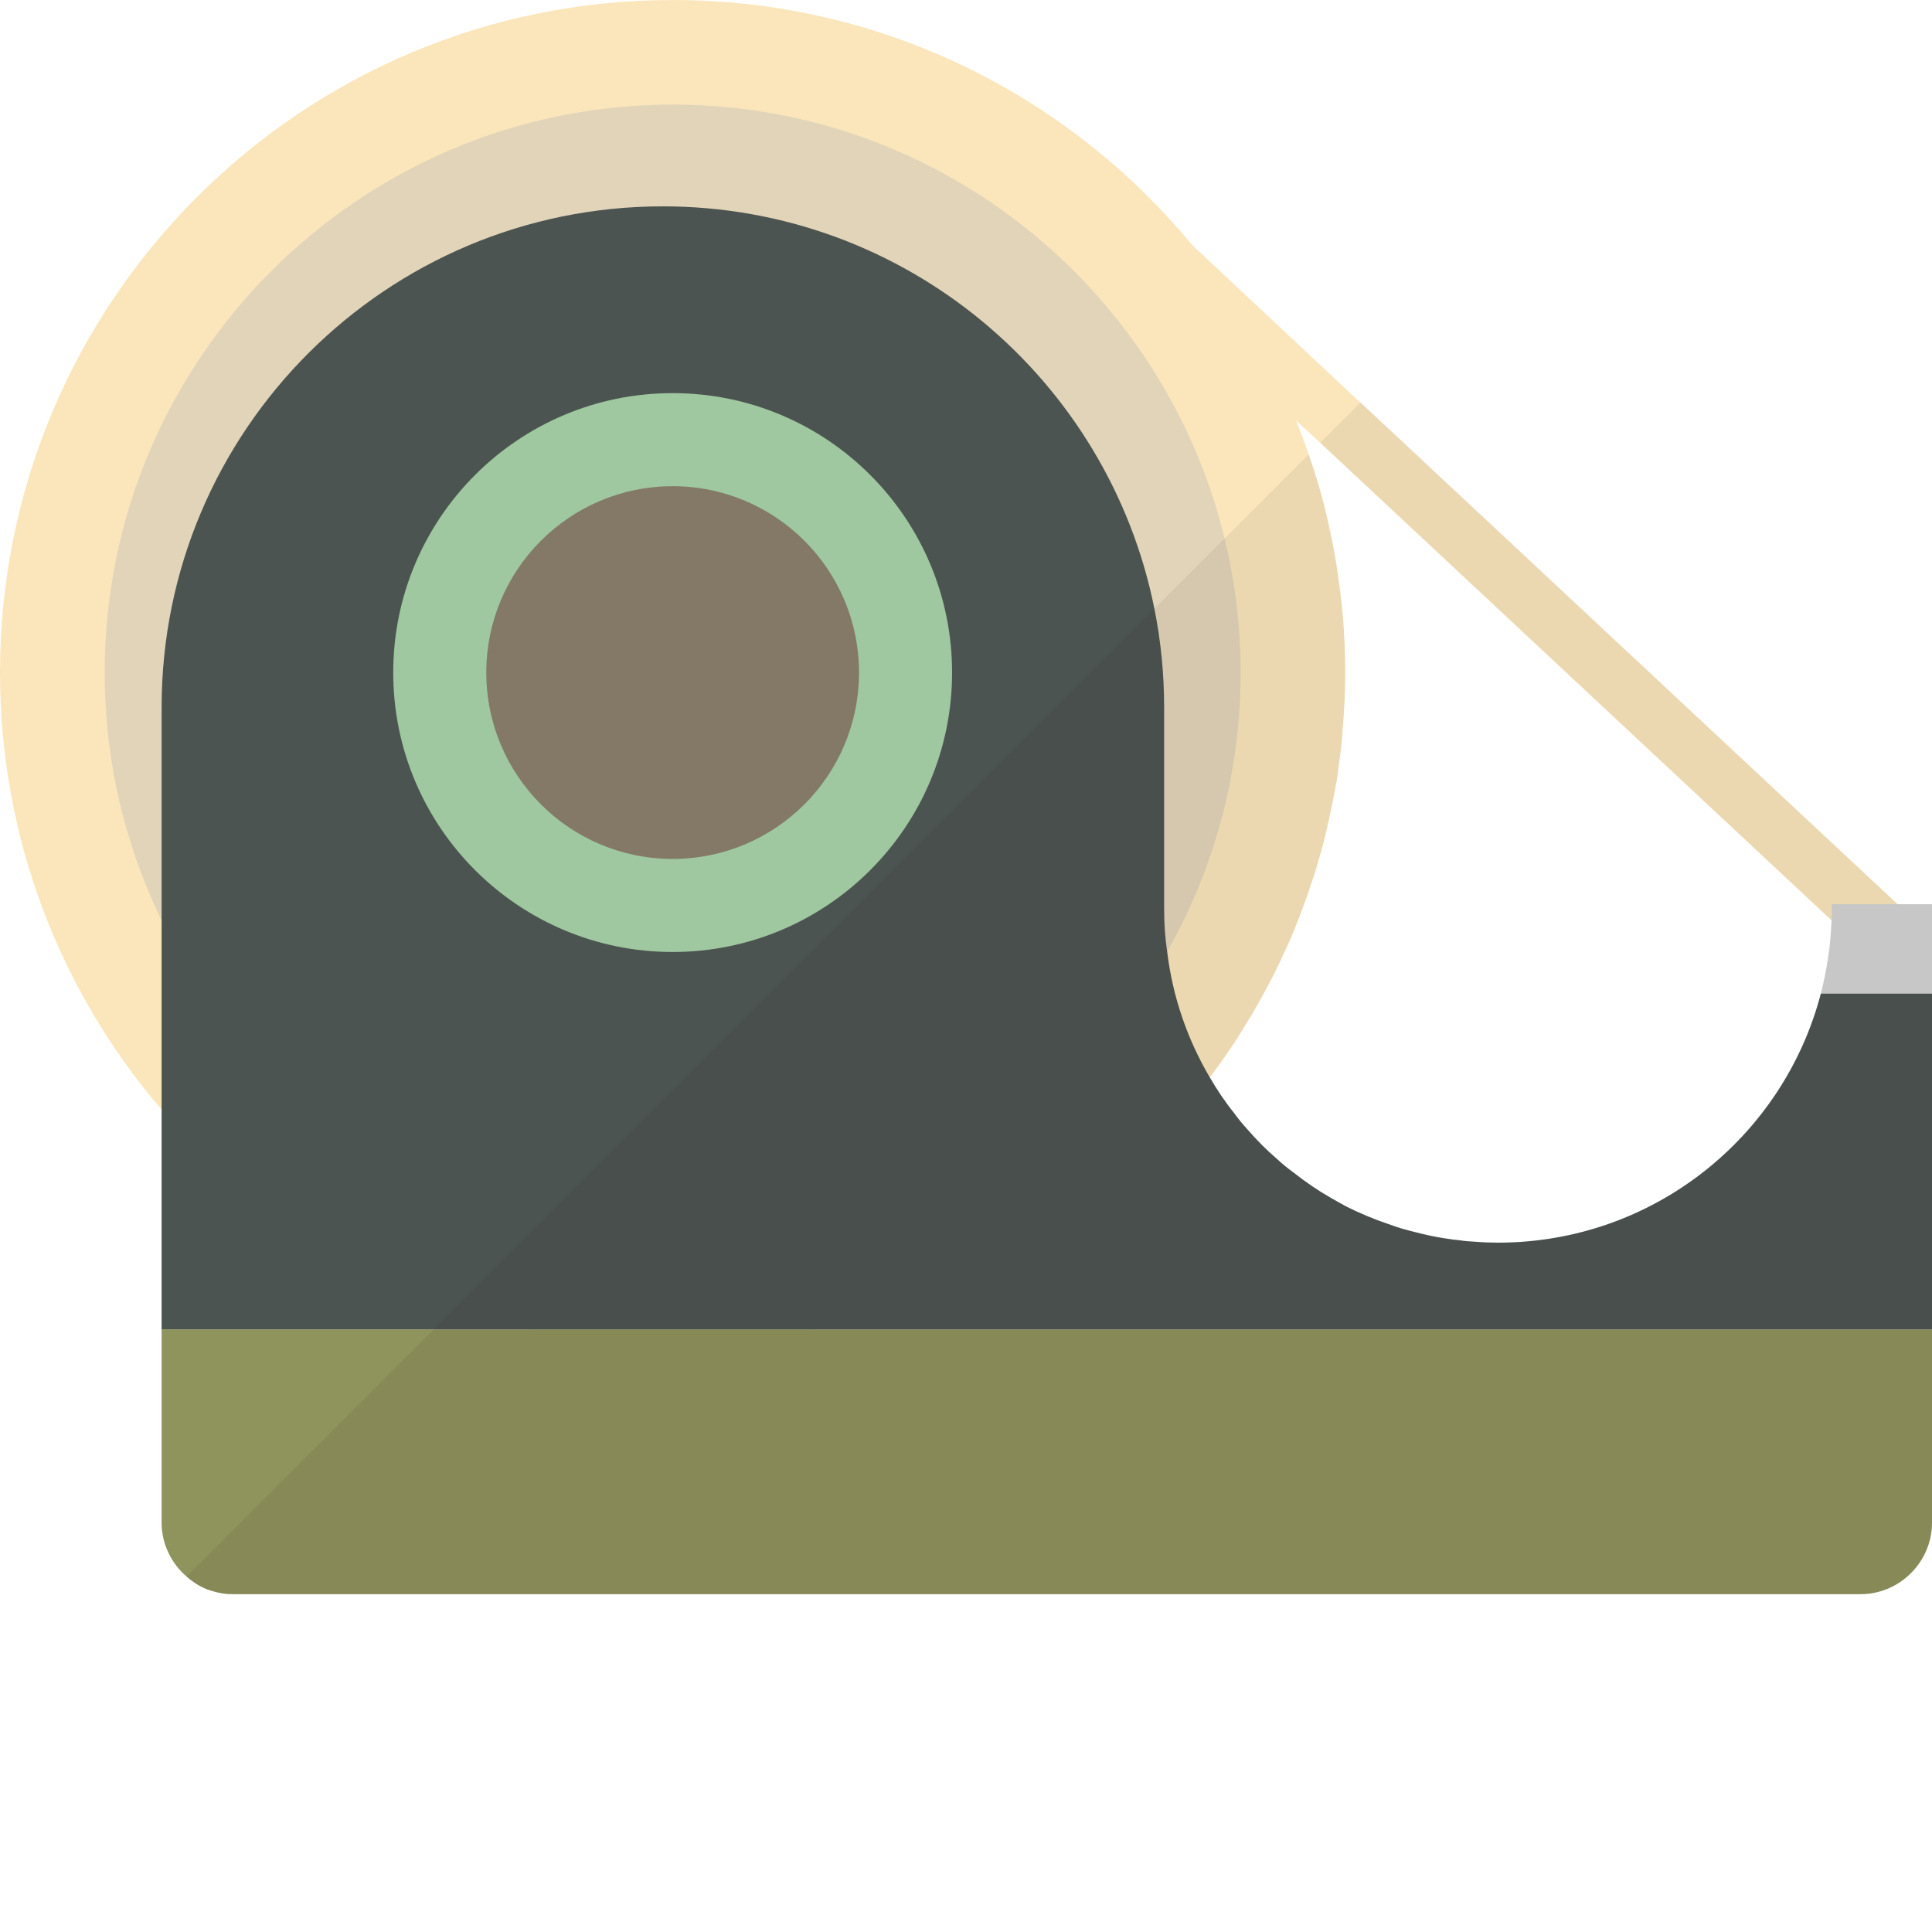
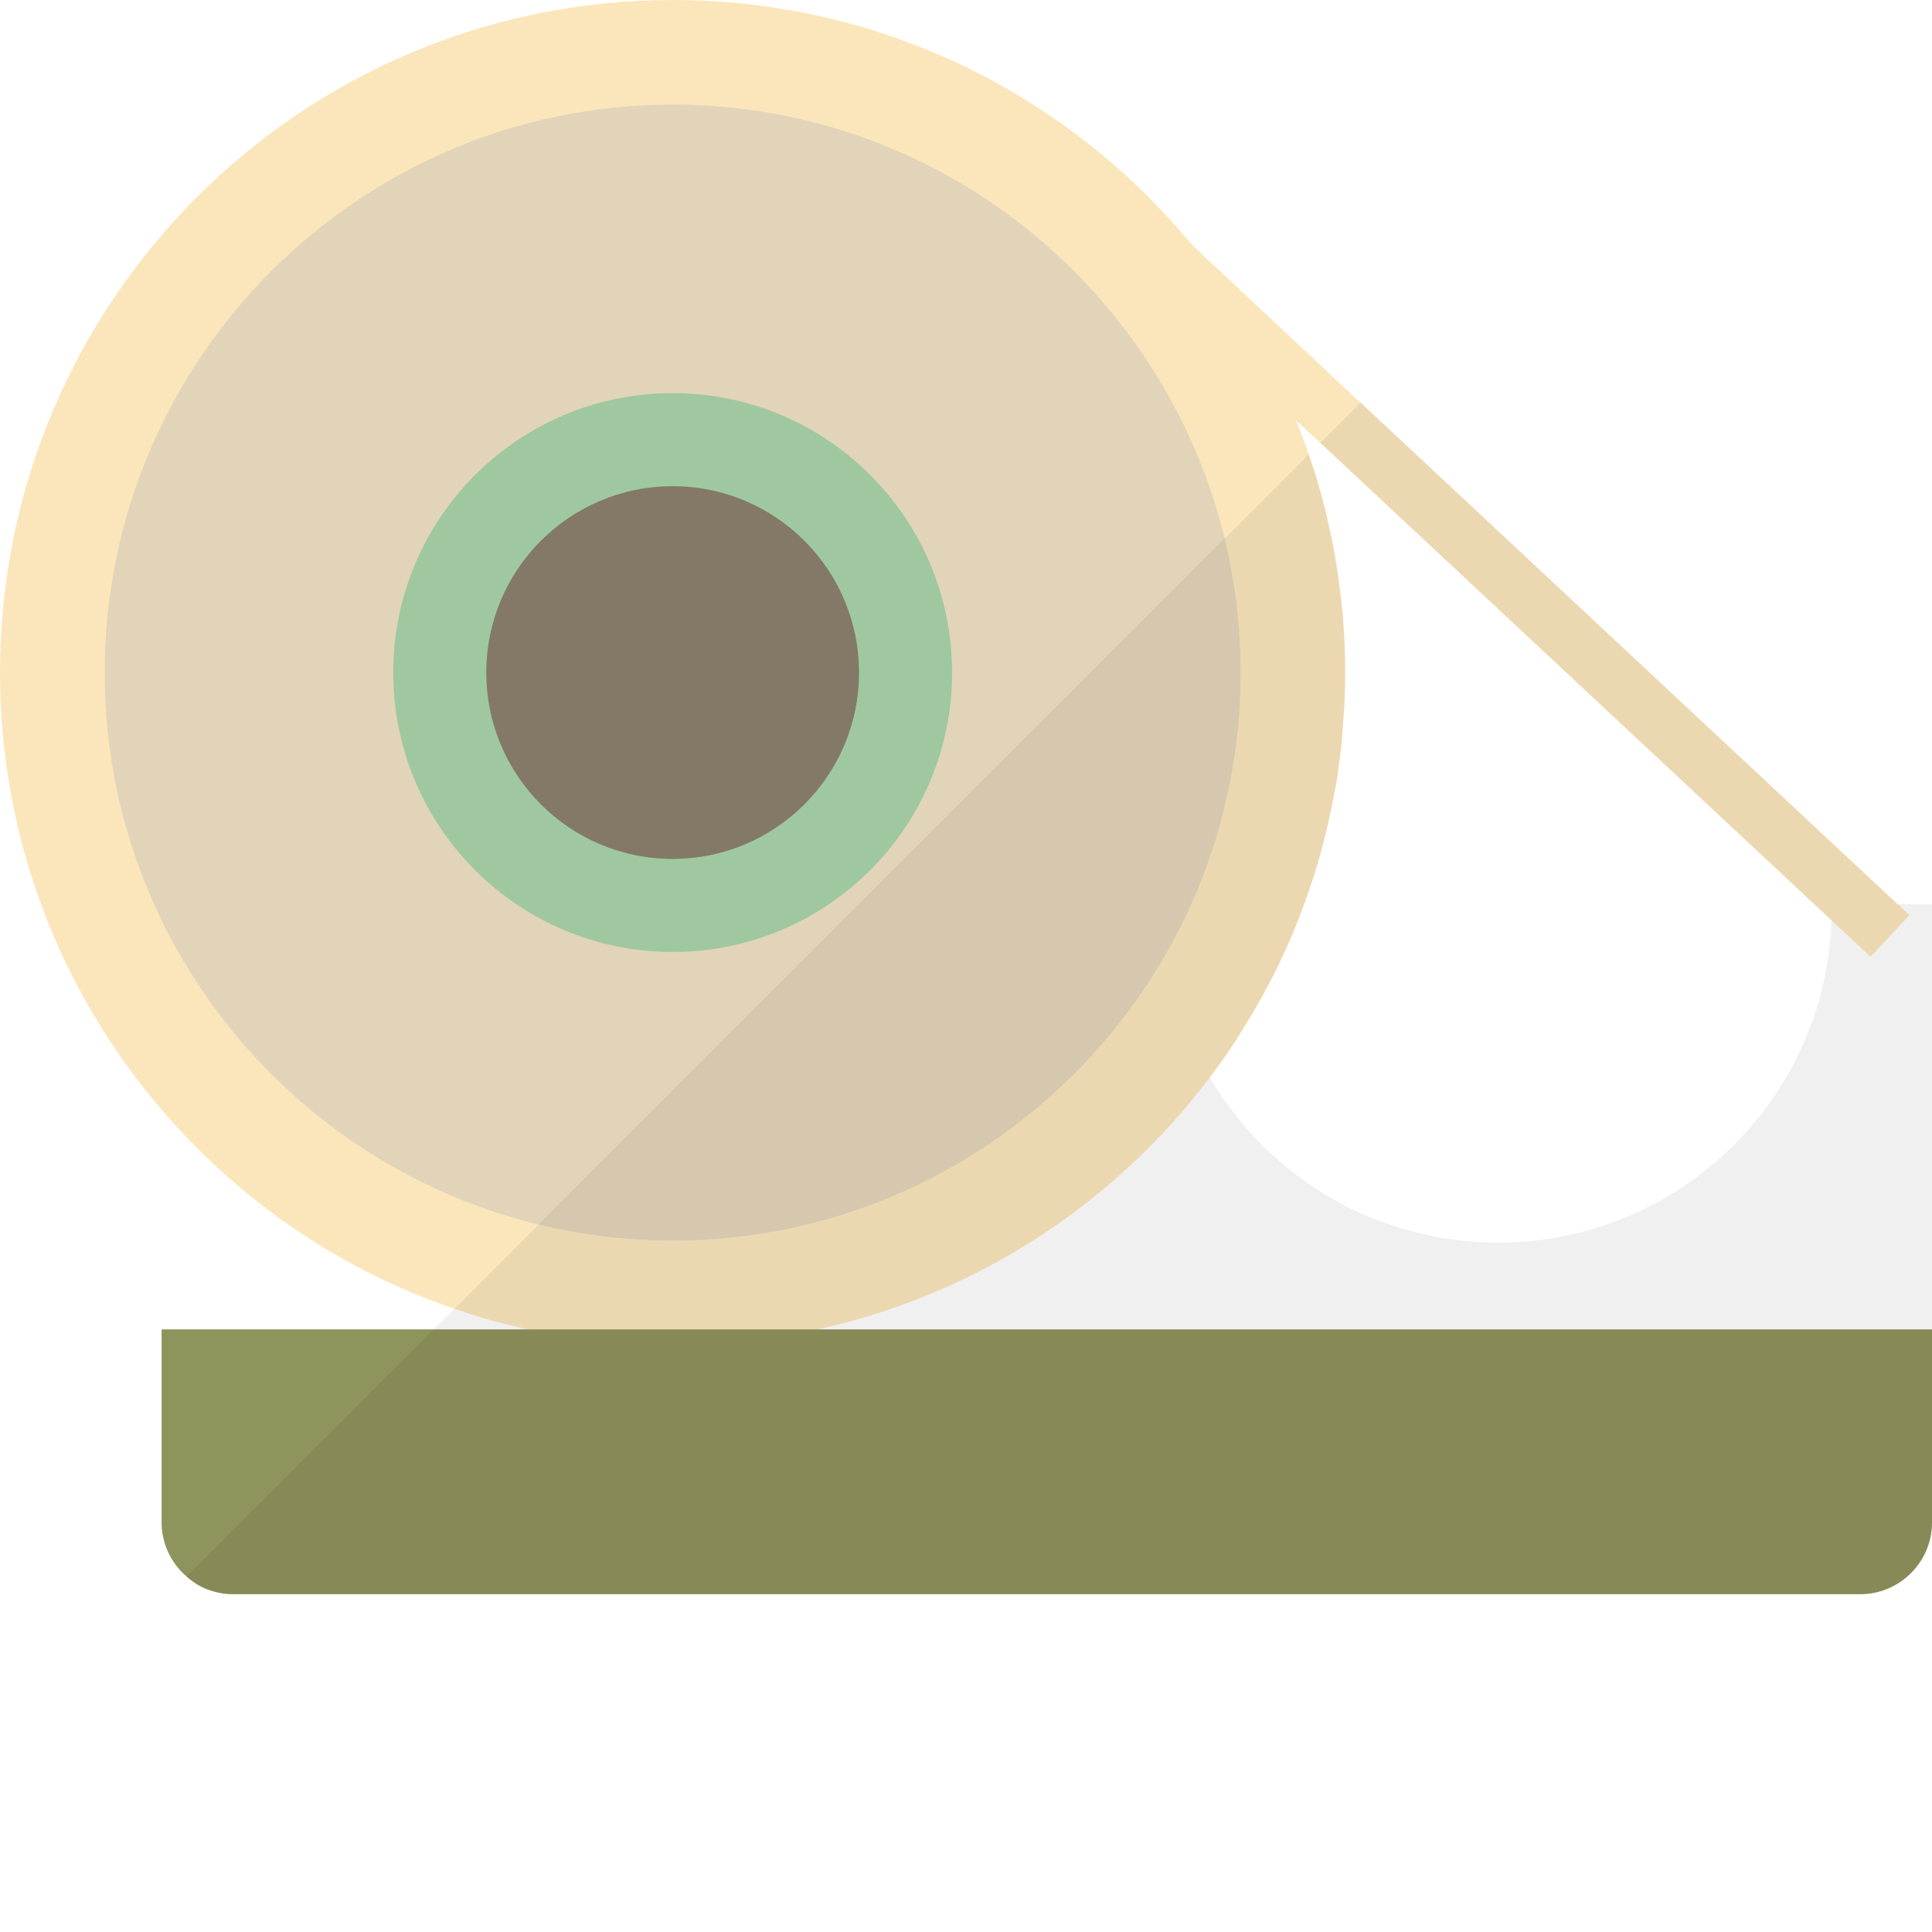
<svg xmlns="http://www.w3.org/2000/svg" height="800px" width="800px" version="1.1" id="_x35_" viewBox="0 0 512 512" xml:space="preserve">
  <g>
    <g>
      <g>
        <path style="fill:#FBE6BB;" d="M506.031,242.53l-10.324,11.051l-10.324-9.678l-135.501-126.55l-6.372-5.888v-0.081     l-48.232-45.006l10.324-11.049l10.243,9.517c0,0.081,0.08,0.081,0.161,0.161l44.522,41.698l142.357,132.92h0.08L506.031,242.53z" />
      </g>
      <path style="fill:#FBE6BB;" d="M356.496,178.248c0,5.163-0.242,10.324-0.726,15.406c-0.08,1.855-0.242,3.71-0.484,5.565    c-0.322,2.339-0.645,4.757-0.968,7.178c-0.403,2.42-0.887,4.84-1.371,7.177c-1.049,5.244-2.258,10.326-3.791,15.406    c-0.565,2.016-1.21,3.952-1.936,5.968c-0.968,3.066-2.097,6.049-3.226,8.954c-0.645,1.613-1.291,3.225-1.936,4.757    c-1.049,2.339-2.097,4.598-3.146,6.856c-1.21,2.58-2.581,5.161-3.952,7.662c-1.371,2.501-2.742,5-4.275,7.42    c-3.065,5.163-6.452,10.163-10.082,14.922c-25.164,33.39-61.782,57.587-103.965,66.783c-12.34,2.741-25.245,4.194-38.391,4.194    c-13.147,0-25.971-1.453-38.311-4.194c-6.695-1.453-13.228-3.227-19.519-5.486c-30.407-10.322-57.104-28.793-77.59-52.749    C16.131,262.936,0,222.447,0,178.248C0,79.768,79.849,0,178.248,0c55.41,0,104.852,25.245,137.598,64.846    c0,0.081,0.08,0.081,0.161,0.161c11.373,13.872,20.728,29.438,27.504,46.377v0.081c1.129,2.985,2.258,5.888,3.307,8.954    c2.419,6.774,4.356,13.792,5.807,20.969c0.484,2.339,0.968,4.759,1.371,7.18c0.403,2.42,0.726,4.838,1.049,7.258    c0.322,2.339,0.565,4.679,0.806,7.099C356.254,167.924,356.496,173.085,356.496,178.248z" />
      <path style="fill:#E2D4B9;" d="M178.261,328.755c-82.997,0-150.52-67.523-150.52-150.517c0-82.997,67.523-150.52,150.52-150.52    c82.994,0,150.517,67.523,150.517,150.52C328.778,261.232,261.256,328.755,178.261,328.755z" />
      <path style="fill:#8F935C;" d="M512,352.303v51.215c0,10.405-8.55,18.955-18.954,18.955H61.54c-1.694,0-3.307-0.242-4.92-0.727    c-2.178-0.563-4.114-1.532-5.888-2.902c-0.484-0.323-0.888-0.727-1.291-1.05c-3.952-3.387-6.533-8.469-6.614-14.034v-51.457H512z" />
-       <path style="fill:#4C5451;" d="M512,263.259v89.044H42.828V187.444c0-73.316,59.524-132.76,132.839-132.76    c64.363,0,118.079,45.812,130.258,106.626c1.694,8.469,2.581,17.181,2.581,26.134v53.393c0,3.871,0.242,7.662,0.807,11.372    c1.452,12.019,5.404,23.311,11.291,33.312c1.936,3.306,4.033,6.453,6.372,9.355c1.129,1.532,2.258,2.985,3.549,4.356    c2.5,2.902,5.162,5.565,8.066,8.065c1.371,1.292,2.823,2.42,4.355,3.548c3.065,2.42,6.372,4.679,9.759,6.614    c1.371,0.805,2.742,1.532,4.194,2.339c3.549,1.774,7.259,3.306,11.05,4.598c1.372,0.482,2.743,0.967,4.194,1.371    c0.887,0.242,1.774,0.484,2.742,0.725c2.823,0.727,5.726,1.372,8.63,1.776c1.049,0.161,2.097,0.323,3.226,0.402    c1.371,0.242,2.742,0.323,4.194,0.404c1.936,0.161,4.033,0.242,6.049,0.242c41.053,0,75.655-27.987,85.575-66.056H512z" />
-       <path style="fill:#D3D3D3;" d="M512,239.626v23.633h-29.439c0.806-3.147,1.452-6.372,1.936-9.678    c0.242-1.534,0.403-3.066,0.565-4.679c0.161-1.613,0.242-3.227,0.323-4.838c0-0.083,0-0.083,0-0.161    c0.081-0.969,0.081-2.016,0.081-3.066v-1.211H512z" />
      <g>
        <circle style="fill:#9FC8A0;" cx="178.26" cy="178.236" r="74.05" />
        <circle style="fill:#837966;" cx="178.26" cy="178.236" r="49.387" />
      </g>
    </g>
    <path style="fill:none;" d="M346.82,120.416l3.049-3.049l-6.397-5.974C344.673,114.359,345.775,117.374,346.82,120.416z" />
-     <path style="fill:none;" d="M356.481,178.236c0,40.269-13.369,77.408-35.892,107.25c15.359,26.219,43.802,43.834,76.376,43.834   c41.104,0,75.652-28.029,85.597-66.029c1.627-6.223,2.556-12.723,2.786-19.401l-135.48-126.523l-3.049,3.049   C353.051,138.551,356.481,157.987,356.481,178.236z" />
+     <path style="fill:none;" d="M356.481,178.236c0,40.269-13.369,77.408-35.892,107.25c15.359,26.219,43.802,43.834,76.376,43.834   c41.104,0,75.652-28.029,85.597-66.029c1.627-6.223,2.556-12.723,2.786-19.401l-135.48-126.523l-3.049,3.049   z" />
    <path style="opacity:0.06;fill:#040000;" d="M512,239.626v163.892c0,10.405-8.55,18.955-18.954,18.955H61.54   c-1.694,0-3.307-0.242-4.92-0.727c-2.097-0.646-4.114-1.613-5.888-2.902c-0.484-0.323-0.888-0.727-1.291-1.05l297.376-297.375   c2.339,6.774,4.275,13.792,5.807,20.969c0.484,2.339,0.968,4.759,1.371,7.18c0.403,2.42,0.726,4.838,1.049,7.258   c0.322,2.339,0.565,4.679,0.806,7.099c0.403,5,0.645,10.161,0.645,15.324c0,5.163-0.242,10.324-0.726,15.406   c-0.08,1.855-0.242,3.71-0.484,5.565c-0.322,2.339-0.645,4.757-0.968,7.178c-0.403,2.42-0.887,4.84-1.371,7.177   c-1.049,5.244-2.258,10.326-3.791,15.406c-0.565,2.016-1.21,3.952-1.936,5.968c-0.968,3.066-2.097,6.049-3.226,8.954   c-0.645,1.613-1.291,3.225-1.936,4.757c-1.049,2.339-2.097,4.598-3.146,6.856c-1.21,2.58-2.581,5.161-3.952,7.662   c-1.371,2.501-2.742,5-4.275,7.42c-3.065,5.163-6.452,10.163-10.082,14.922c1.936,3.306,4.033,6.453,6.372,9.355   c1.129,1.532,2.339,2.985,3.549,4.356c2.5,2.902,5.162,5.565,8.066,8.065c1.371,1.209,2.823,2.42,4.355,3.548   c3.065,2.42,6.372,4.679,9.759,6.614c1.371,0.805,2.823,1.532,4.194,2.339c3.549,1.774,7.259,3.306,11.05,4.598   c1.372,0.482,2.743,0.967,4.194,1.371c0.887,0.242,1.855,0.484,2.742,0.725c2.823,0.727,5.726,1.372,8.63,1.776   c1.049,0.161,2.178,0.323,3.226,0.402c1.371,0.242,2.742,0.323,4.194,0.404c2.016,0.161,4.033,0.242,6.049,0.242   c41.053,0,75.655-27.987,85.575-66.056c0.806-3.147,1.452-6.372,1.936-9.678c0.242-1.534,0.403-3.147,0.565-4.679   c0.161-1.613,0.242-3.227,0.323-4.838c0-0.083,0-0.083,0-0.161l-135.501-126.55l10.727-10.726l142.276,132.999H512z" />
  </g>
</svg>